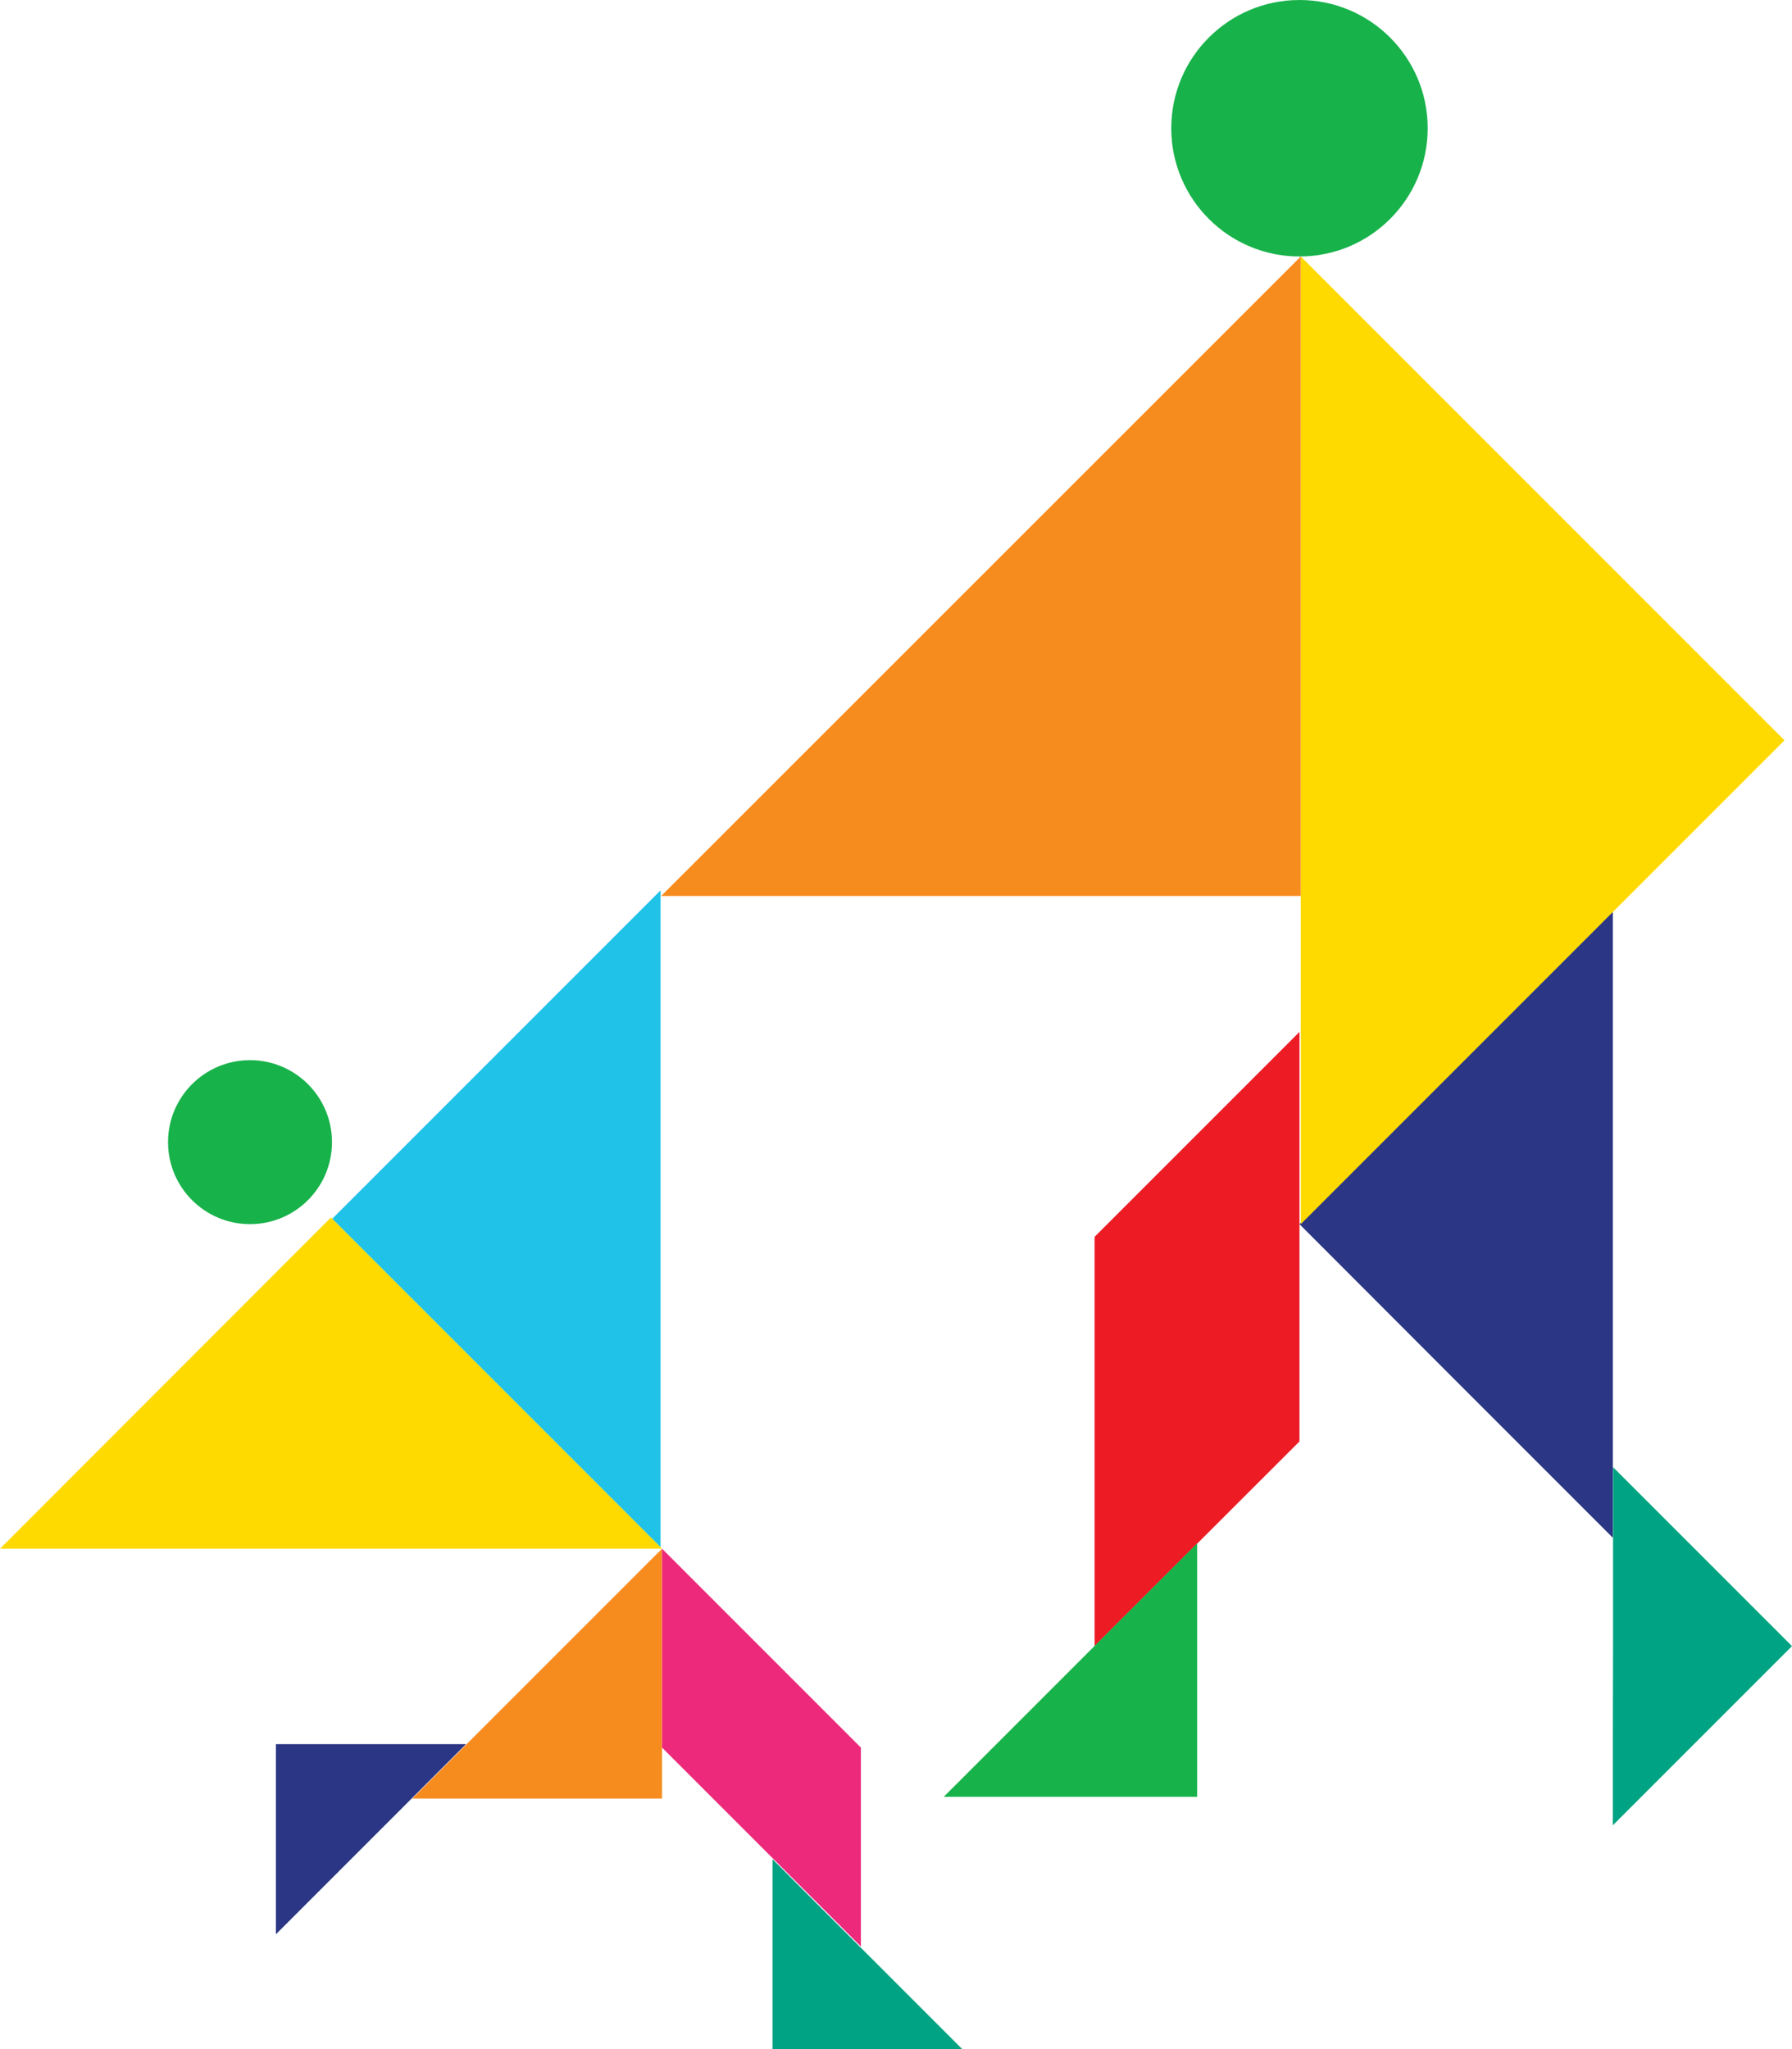
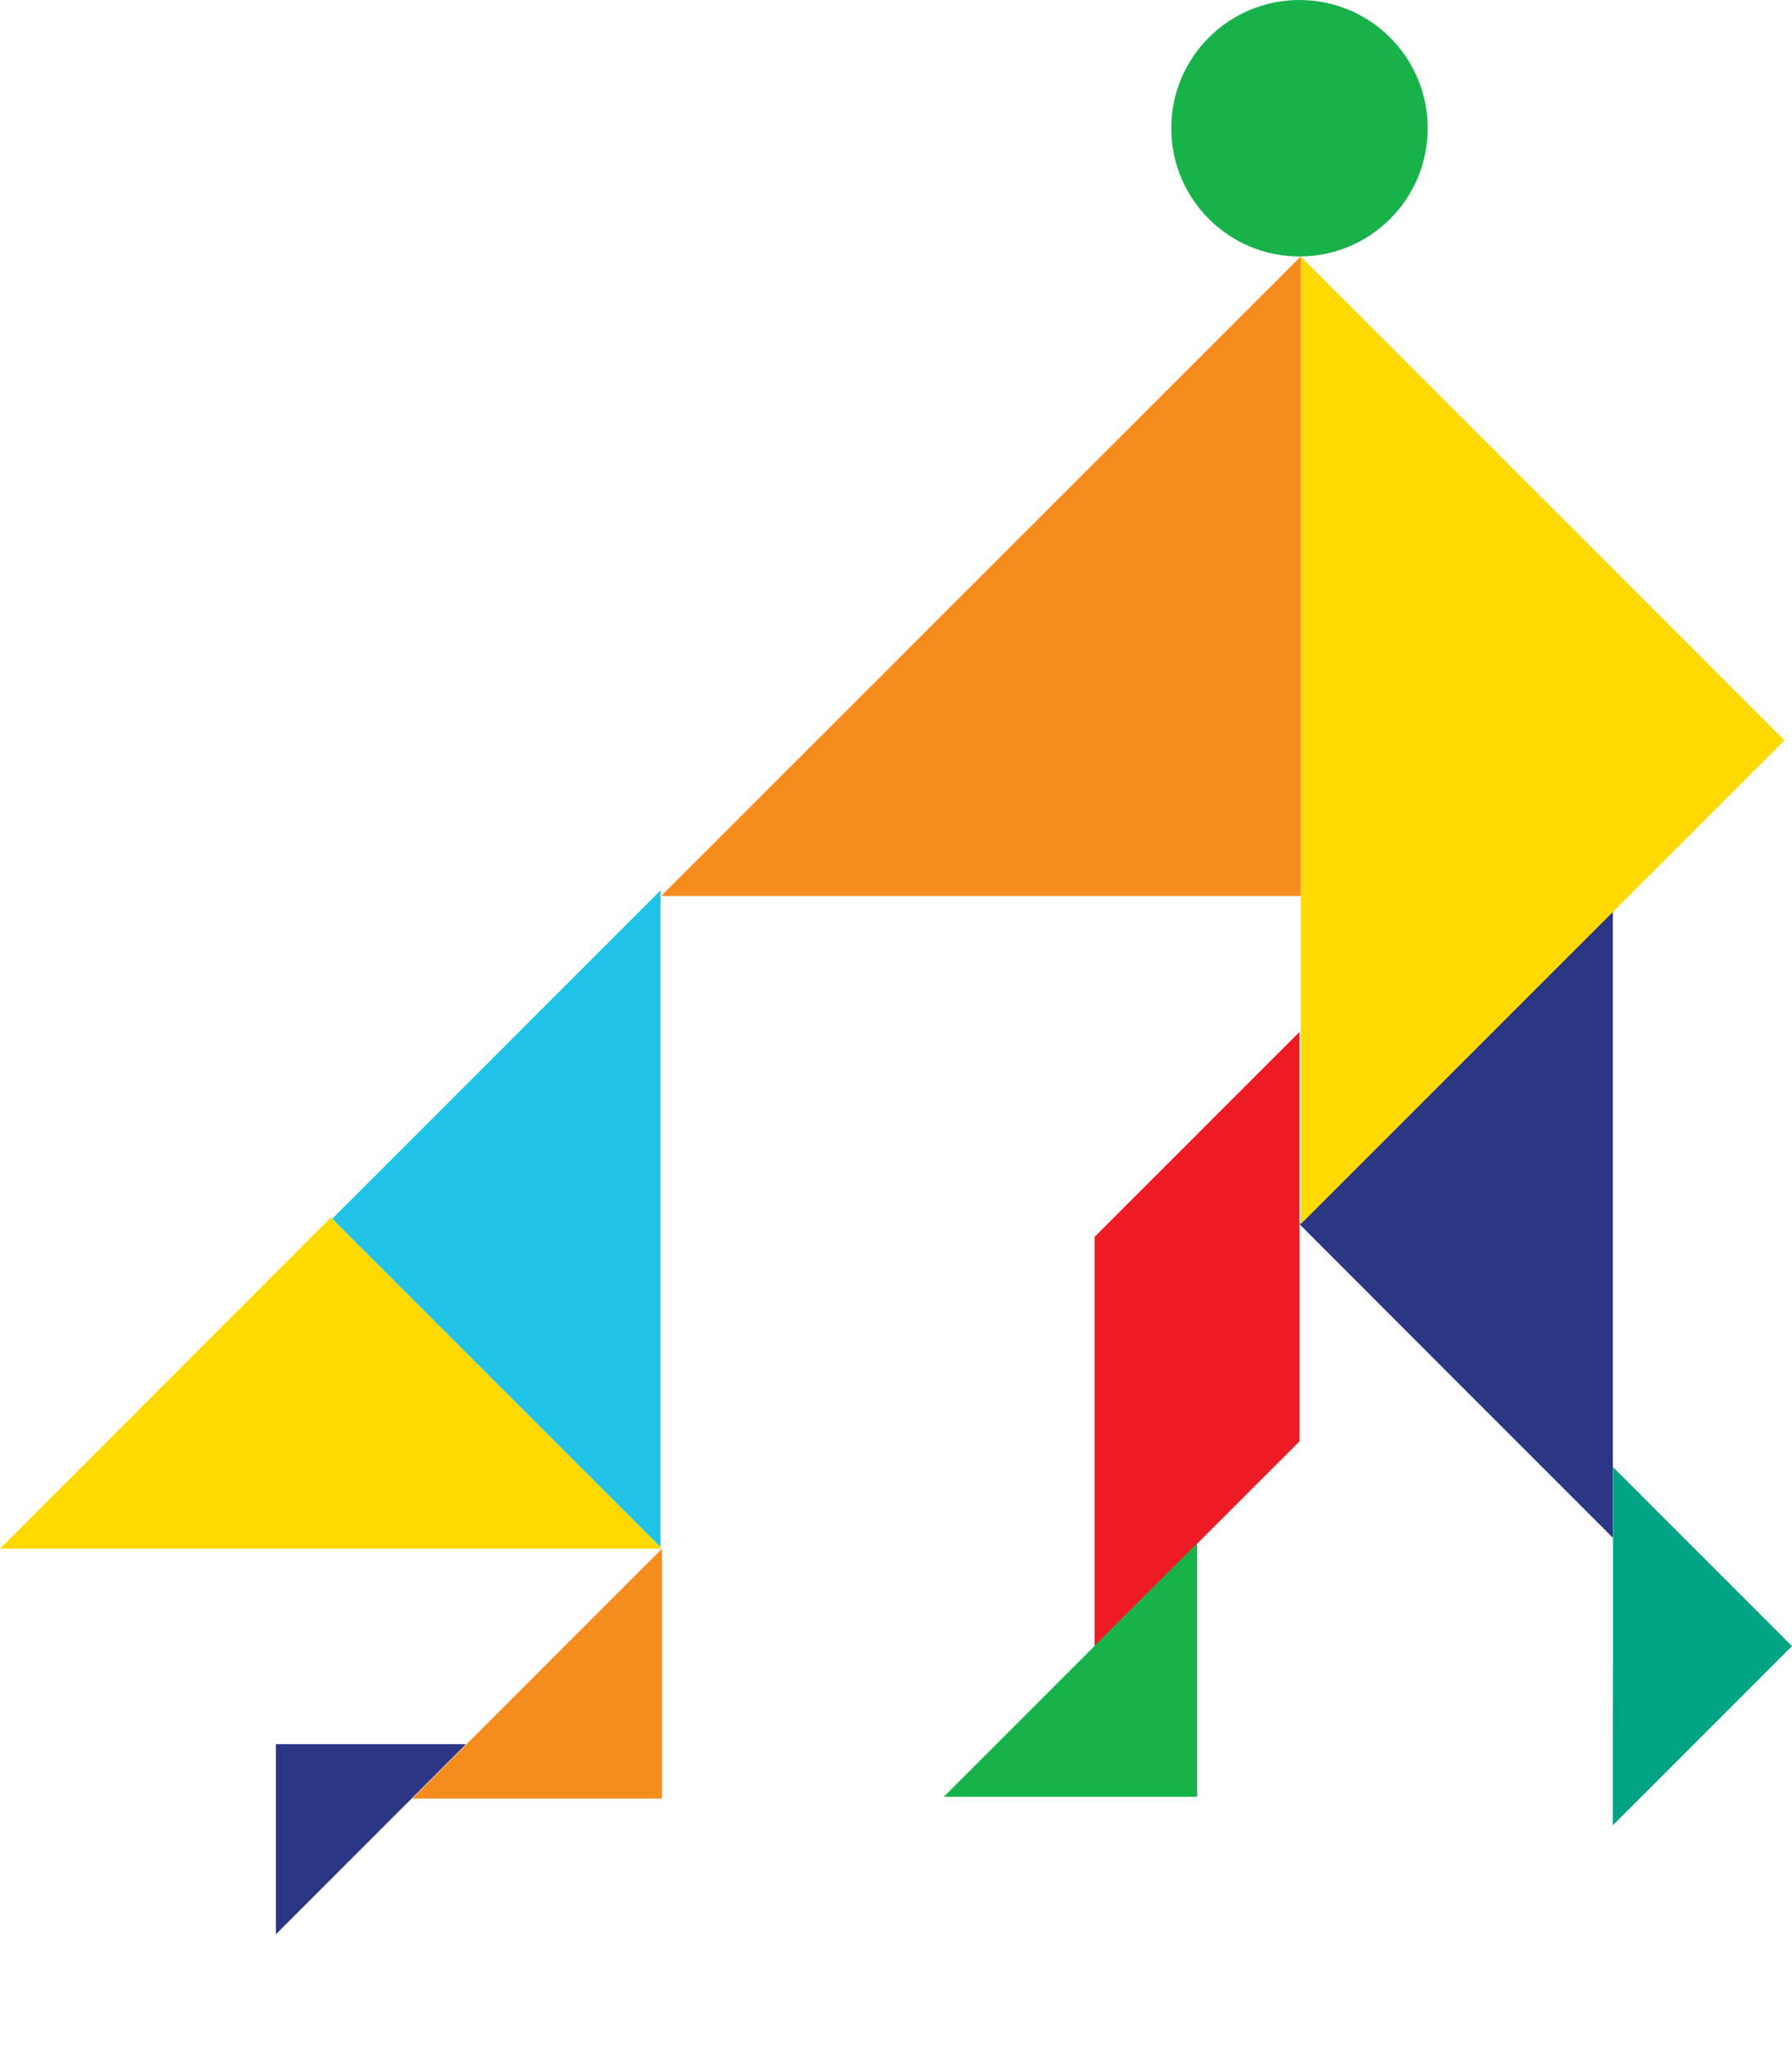
<svg xmlns="http://www.w3.org/2000/svg" id="Layer_1" width="83.72" height="95.72" viewBox="0 0 83.72 95.72">
  <defs>
    <style>      .cls-1 {        fill: #20c2e8;      }      .cls-2 {        fill: #ed1c24;      }      .cls-3 {        fill: #18b24b;      }      .cls-4 {        fill: #2b3684;      }      .cls-5 {        fill: #ed297b;      }      .cls-6 {        fill: #00a383;      }      .cls-7 {        fill: #feda00;      }      .cls-8 {        fill: #f78c1e;      }    </style>
  </defs>
  <polygon class="cls-4" points="75.35 71.83 68.03 64.51 60.71 57.18 75.35 42.54 75.35 71.83" />
  <polygon class="cls-1" points="30.86 72.27 23.19 64.6 15.52 56.93 30.86 41.59 30.86 72.27" />
  <polygon class="cls-7" points="60.77 57.18 60.77 45.88 60.77 34.58 60.77 23.28 60.77 11.98 83.37 34.58 60.77 57.18" />
  <polygon class="cls-7" points="30.93 72.34 23.2 72.34 15.46 72.34 7.73 72.34 0 72.34 15.46 56.87 30.93 72.34" />
  <polygon class="cls-2" points="51.14 57.77 55.93 52.98 60.71 48.2 60.71 67.33 51.14 76.89 51.14 57.77" />
  <polygon class="cls-8" points="60.77 11.98 60.77 26.91 60.77 41.85 45.83 41.85 30.89 41.85 60.77 11.98" />
  <polygon class="cls-8" points="30.93 72.34 30.93 78.17 30.93 84.01 25.09 84.01 19.26 84.01 30.93 72.34" />
  <polygon class="cls-3" points="55.93 83.93 44.09 83.93 47.05 80.97 50.01 78.01 52.97 75.05 55.93 72.09 55.93 83.93" />
  <polygon class="cls-6" points="83.72 76.89 75.35 85.26 75.35 81.08 75.36 76.9 75.36 72.71 75.36 68.53 83.72 76.89" />
-   <polygon class="cls-5" points="30.93 81.63 30.93 76.98 30.93 72.34 40.22 81.63 40.22 90.92 30.93 81.63" />
  <polygon class="cls-4" points="12.89 81.47 21.77 81.47 19.55 83.69 17.33 85.91 15.11 88.13 12.89 90.35 12.89 81.47" />
-   <polygon class="cls-6" points="36.09 95.72 36.09 86.84 38.3 89.06 40.52 91.28 42.74 93.5 44.96 95.72 36.09 95.72" />
-   <circle class="cls-3" cx="11.68" cy="53.35" r="3.83" />
  <circle class="cls-3" cx="60.71" cy="5.99" r="5.99" />
</svg>